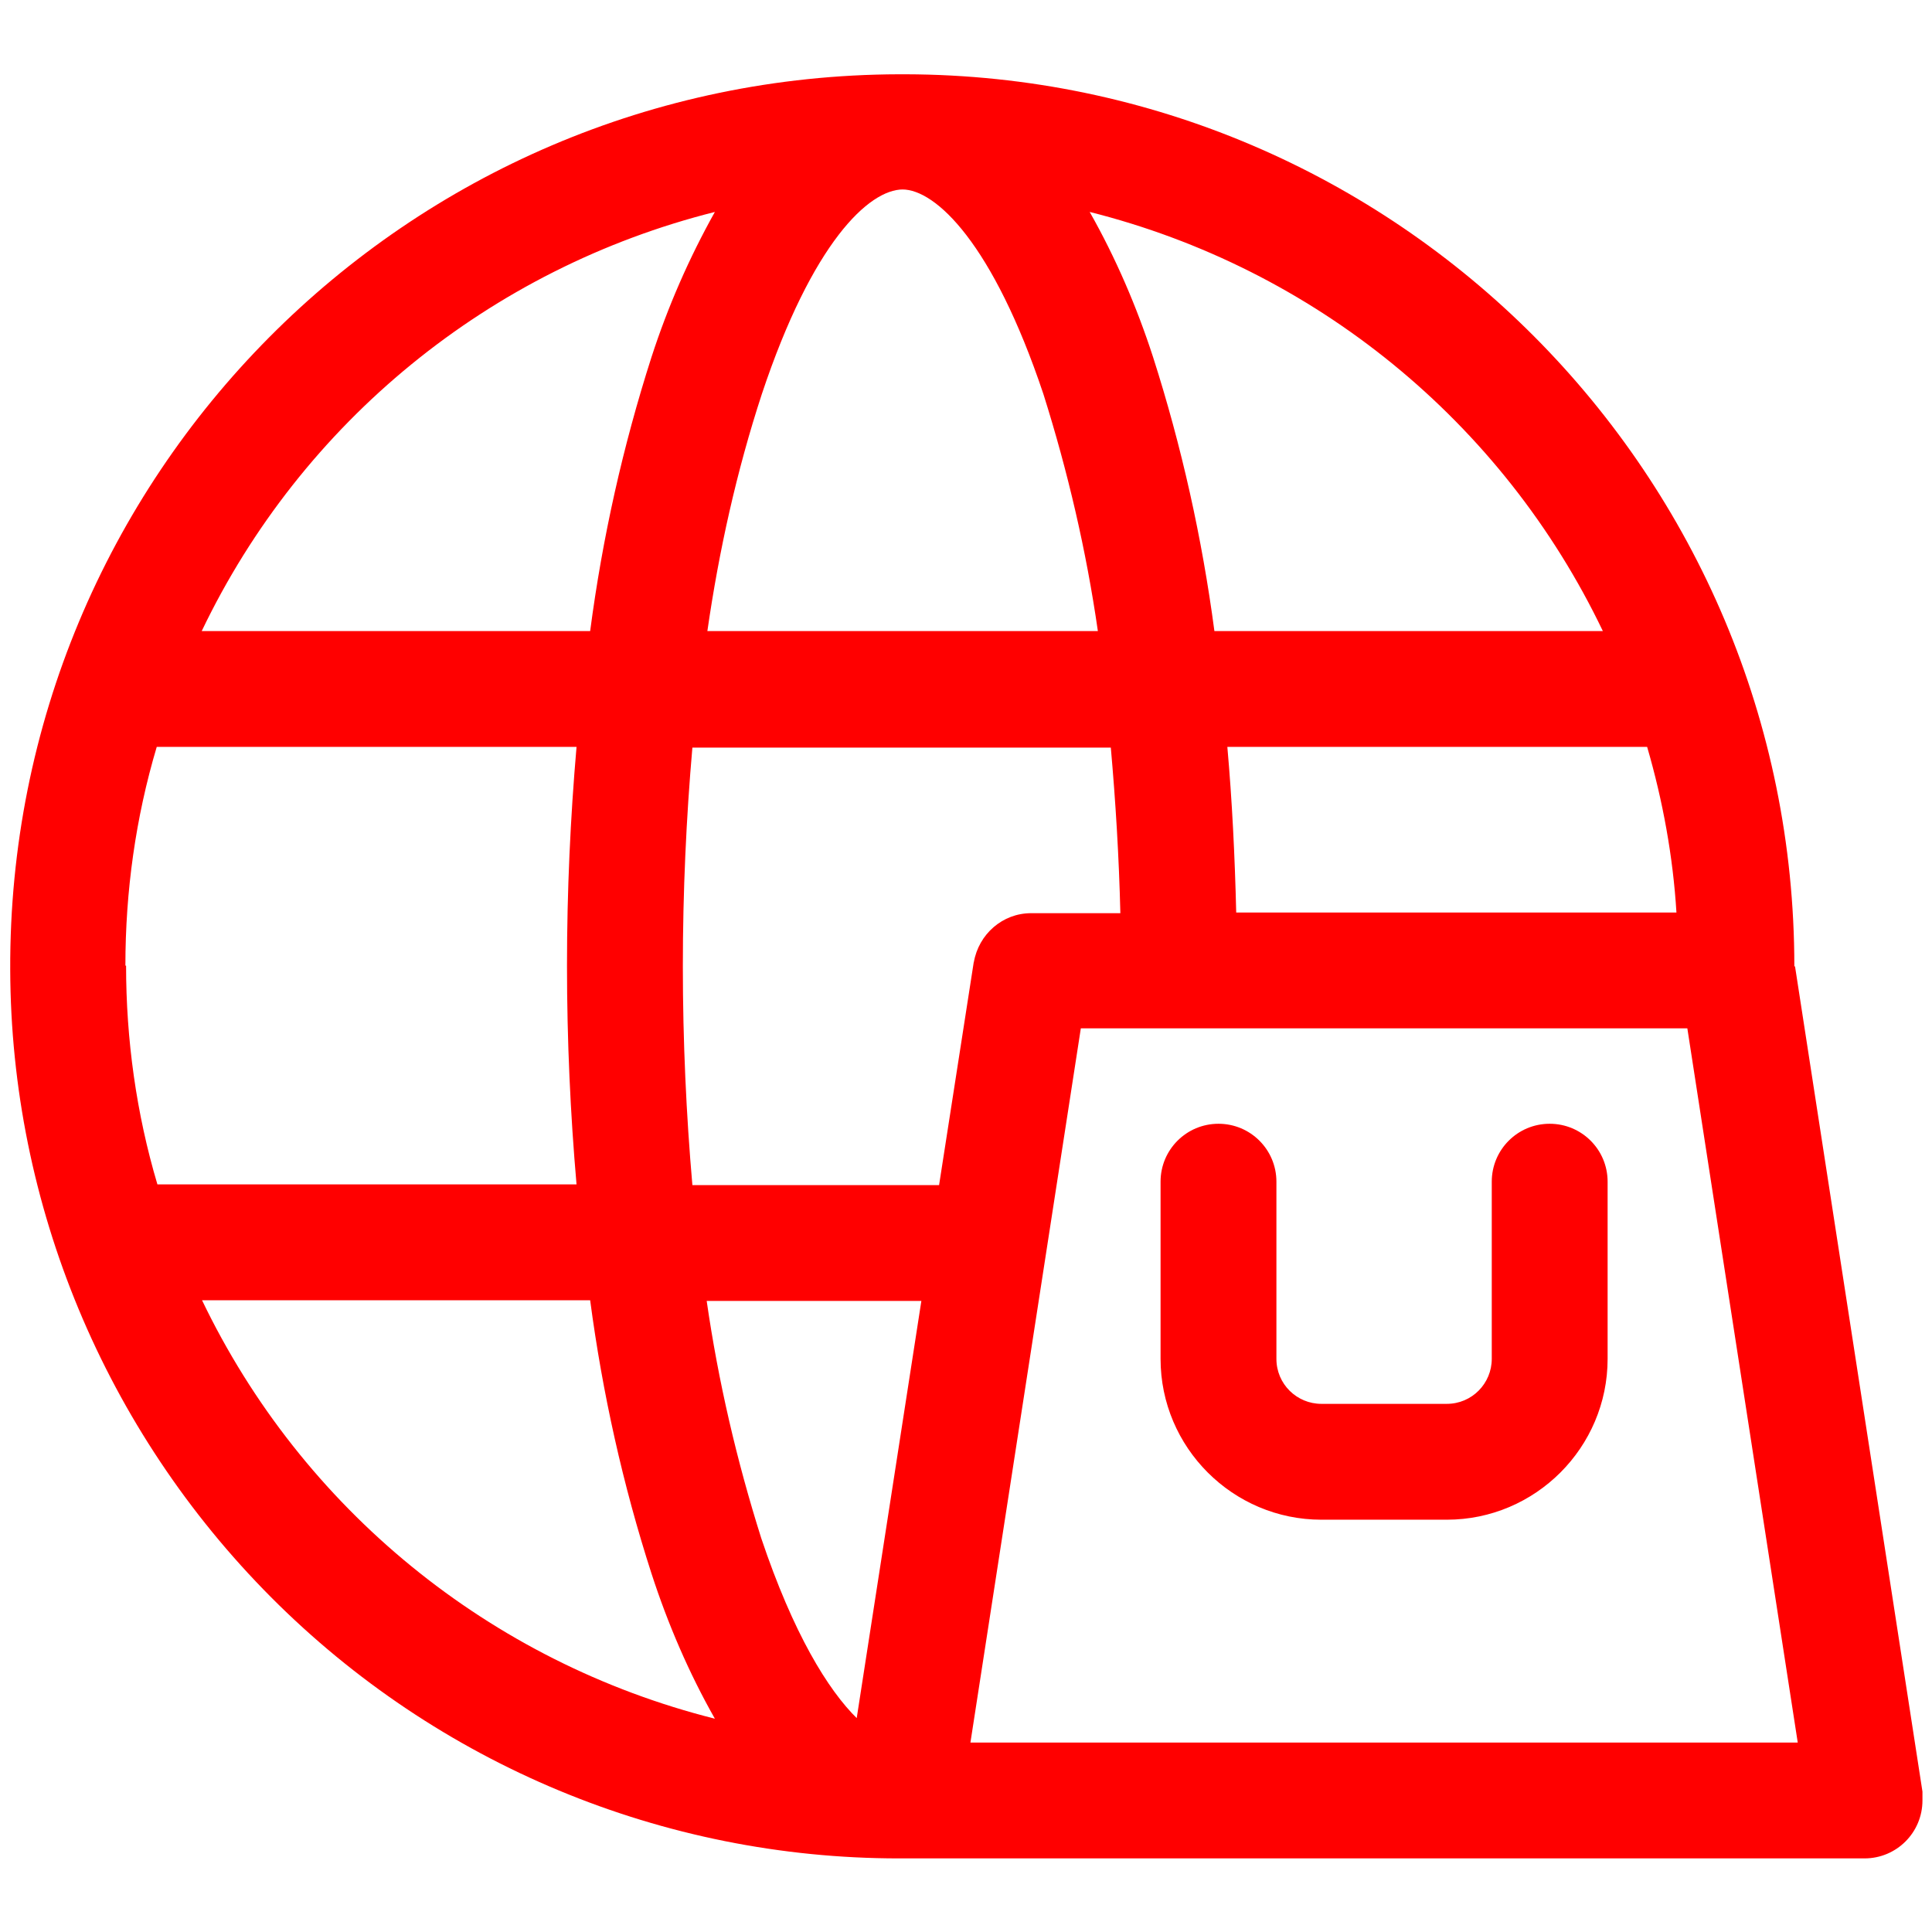
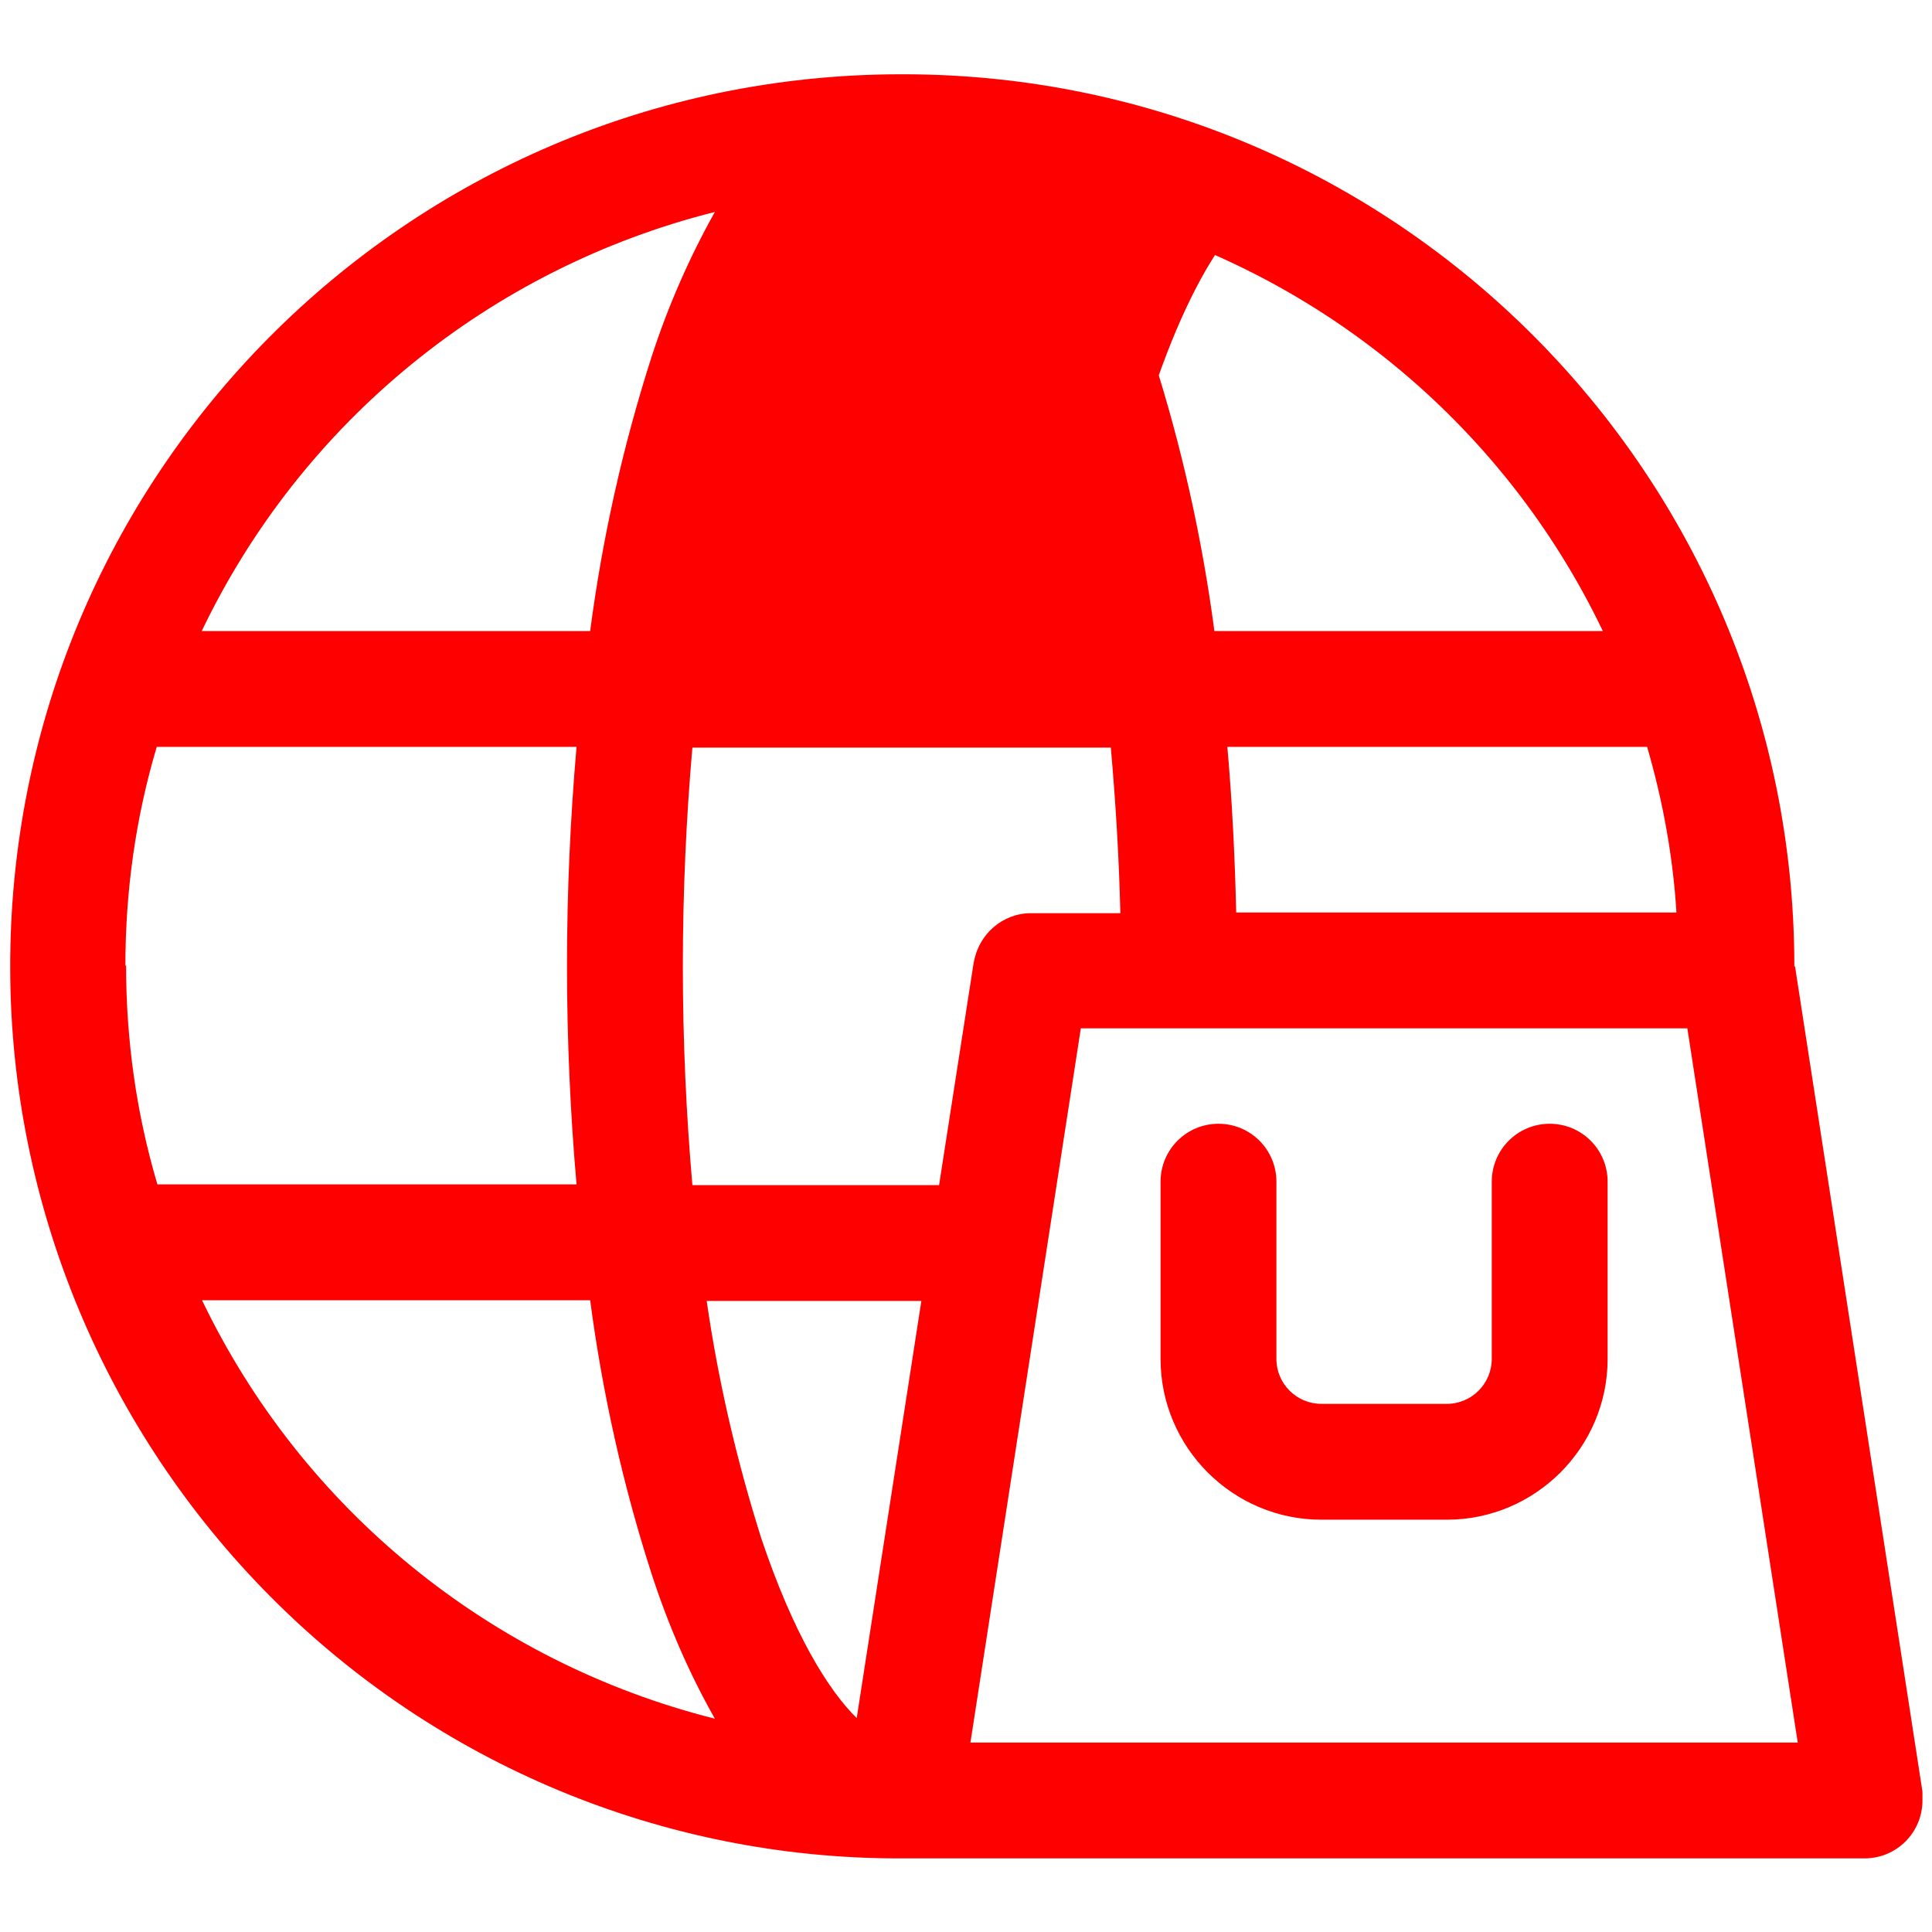
<svg xmlns="http://www.w3.org/2000/svg" id="Layer_1" data-name="Layer 1" viewBox="0 0 283.5 283.5">
  <defs>
    <style> .cls-1 { fill: red; stroke-width: 0px; } </style>
  </defs>
-   <path class="cls-1" d="M263.3,141.8h0c0-72.1-58.3-130.7-130.4-130.9-.2,0-.4,0-.5,0-.2,0-.3,0-.5,0C59.6,11.1,1.2,69.9,1.5,142.3c.1,34.5,13.9,67.6,38.3,92.1,24.4,24.5,57.5,38.3,92.1,38.3.2,0,.4,0,.5,0h141.2c4.7,0,8.5-3.8,8.5-8.5,0-.4,0-.9,0-1.3l-18.7-121.1ZM125.8,252.2c-4.3-4.2-9.4-12.5-14.1-26.5-3.6-11.4-6.3-23-8-34.8h31.5l-9.5,61.3ZM142.9,141.1l-5.1,32.8h-36.2c-.9-10.3-1.4-21.1-1.4-32.1s.5-21.8,1.4-32.1h61.4c.7,7.9,1.2,16,1.4,24.3h-13.1c-4.2,0-7.7,3.1-8.4,7.2ZM18.4,141.7c0-10.9,1.5-21.7,4.6-32.1h61.6c-.9,10.4-1.4,21.1-1.4,32.1s.5,21.8,1.4,32.1H23.1c-3.1-10.4-4.6-21.3-4.6-32.1ZM132.4,27.8c4.9,0,13.3,7.9,20.7,30,3.6,11.4,6.3,23,8,34.8h-57.3c1.7-11.8,4.3-23.5,8-34.8,7.4-22.2,15.7-30,20.7-30ZM181.4,133.9c-.2-8.3-.6-16.4-1.3-24.3h61.6c2.3,7.9,3.8,16.1,4.3,24.3h-64.7ZM235.2,92.6h-57c-1.8-13.6-4.8-27.1-9-40.2-2.4-7.4-5.5-14.6-9.3-21.3,33,8.3,60.6,30.8,75.3,61.5ZM104.9,31.1c-3.8,6.8-6.9,13.9-9.3,21.3-4.2,13.1-7.2,26.5-9,40.2H29.6c14.7-30.7,42.3-53.2,75.3-61.5h0ZM29.6,190.8h57c1.8,13.6,4.8,27.1,9,40.1,2.4,7.4,5.5,14.6,9.3,21.3-33-8.3-60.6-30.8-75.3-61.5ZM142.4,255.7l16.2-104.8h89l16.2,104.8h-121.3ZM235.9,173.4v26c0,13-10.6,23.6-23.6,23.6h-18.4c-13,0-23.6-10.6-23.6-23.6v-26c0-4.7,3.8-8.5,8.5-8.5s8.5,3.8,8.5,8.5v26c0,3.7,3,6.6,6.6,6.6h18.4c3.7,0,6.6-3,6.6-6.6v-26c0-4.7,3.8-8.5,8.5-8.5,4.7,0,8.5,3.8,8.5,8.5Z" />
+   <path class="cls-1" d="M263.3,141.8h0c0-72.1-58.3-130.7-130.4-130.9-.2,0-.4,0-.5,0-.2,0-.3,0-.5,0C59.6,11.1,1.2,69.9,1.5,142.3c.1,34.5,13.9,67.6,38.3,92.1,24.4,24.5,57.5,38.3,92.1,38.3.2,0,.4,0,.5,0h141.2c4.7,0,8.5-3.8,8.5-8.5,0-.4,0-.9,0-1.3l-18.7-121.1ZM125.8,252.2c-4.3-4.2-9.4-12.5-14.1-26.5-3.6-11.4-6.3-23-8-34.8h31.5l-9.5,61.3ZM142.9,141.1l-5.1,32.8h-36.2c-.9-10.3-1.4-21.1-1.4-32.1s.5-21.8,1.4-32.1h61.4c.7,7.9,1.2,16,1.4,24.3h-13.1c-4.2,0-7.7,3.1-8.4,7.2ZM18.4,141.7c0-10.9,1.5-21.7,4.6-32.1h61.6c-.9,10.4-1.4,21.1-1.4,32.1s.5,21.8,1.4,32.1H23.1c-3.1-10.4-4.6-21.3-4.6-32.1ZM132.4,27.8c4.9,0,13.3,7.9,20.7,30,3.6,11.4,6.3,23,8,34.8c1.7-11.8,4.3-23.5,8-34.8,7.4-22.2,15.7-30,20.7-30ZM181.4,133.9c-.2-8.3-.6-16.4-1.3-24.3h61.6c2.3,7.9,3.8,16.1,4.3,24.3h-64.7ZM235.2,92.6h-57c-1.8-13.6-4.8-27.1-9-40.2-2.4-7.4-5.5-14.6-9.3-21.3,33,8.3,60.6,30.8,75.3,61.5ZM104.9,31.1c-3.8,6.8-6.9,13.9-9.3,21.3-4.2,13.1-7.2,26.5-9,40.2H29.6c14.7-30.7,42.3-53.2,75.3-61.5h0ZM29.6,190.8h57c1.8,13.6,4.8,27.1,9,40.1,2.4,7.4,5.5,14.6,9.3,21.3-33-8.3-60.6-30.8-75.3-61.5ZM142.4,255.7l16.2-104.8h89l16.2,104.8h-121.3ZM235.9,173.4v26c0,13-10.6,23.6-23.6,23.6h-18.4c-13,0-23.6-10.6-23.6-23.6v-26c0-4.7,3.8-8.5,8.5-8.5s8.5,3.8,8.5,8.5v26c0,3.7,3,6.6,6.6,6.6h18.4c3.7,0,6.6-3,6.6-6.6v-26c0-4.7,3.8-8.5,8.5-8.5,4.7,0,8.5,3.8,8.5,8.5Z" />
</svg>